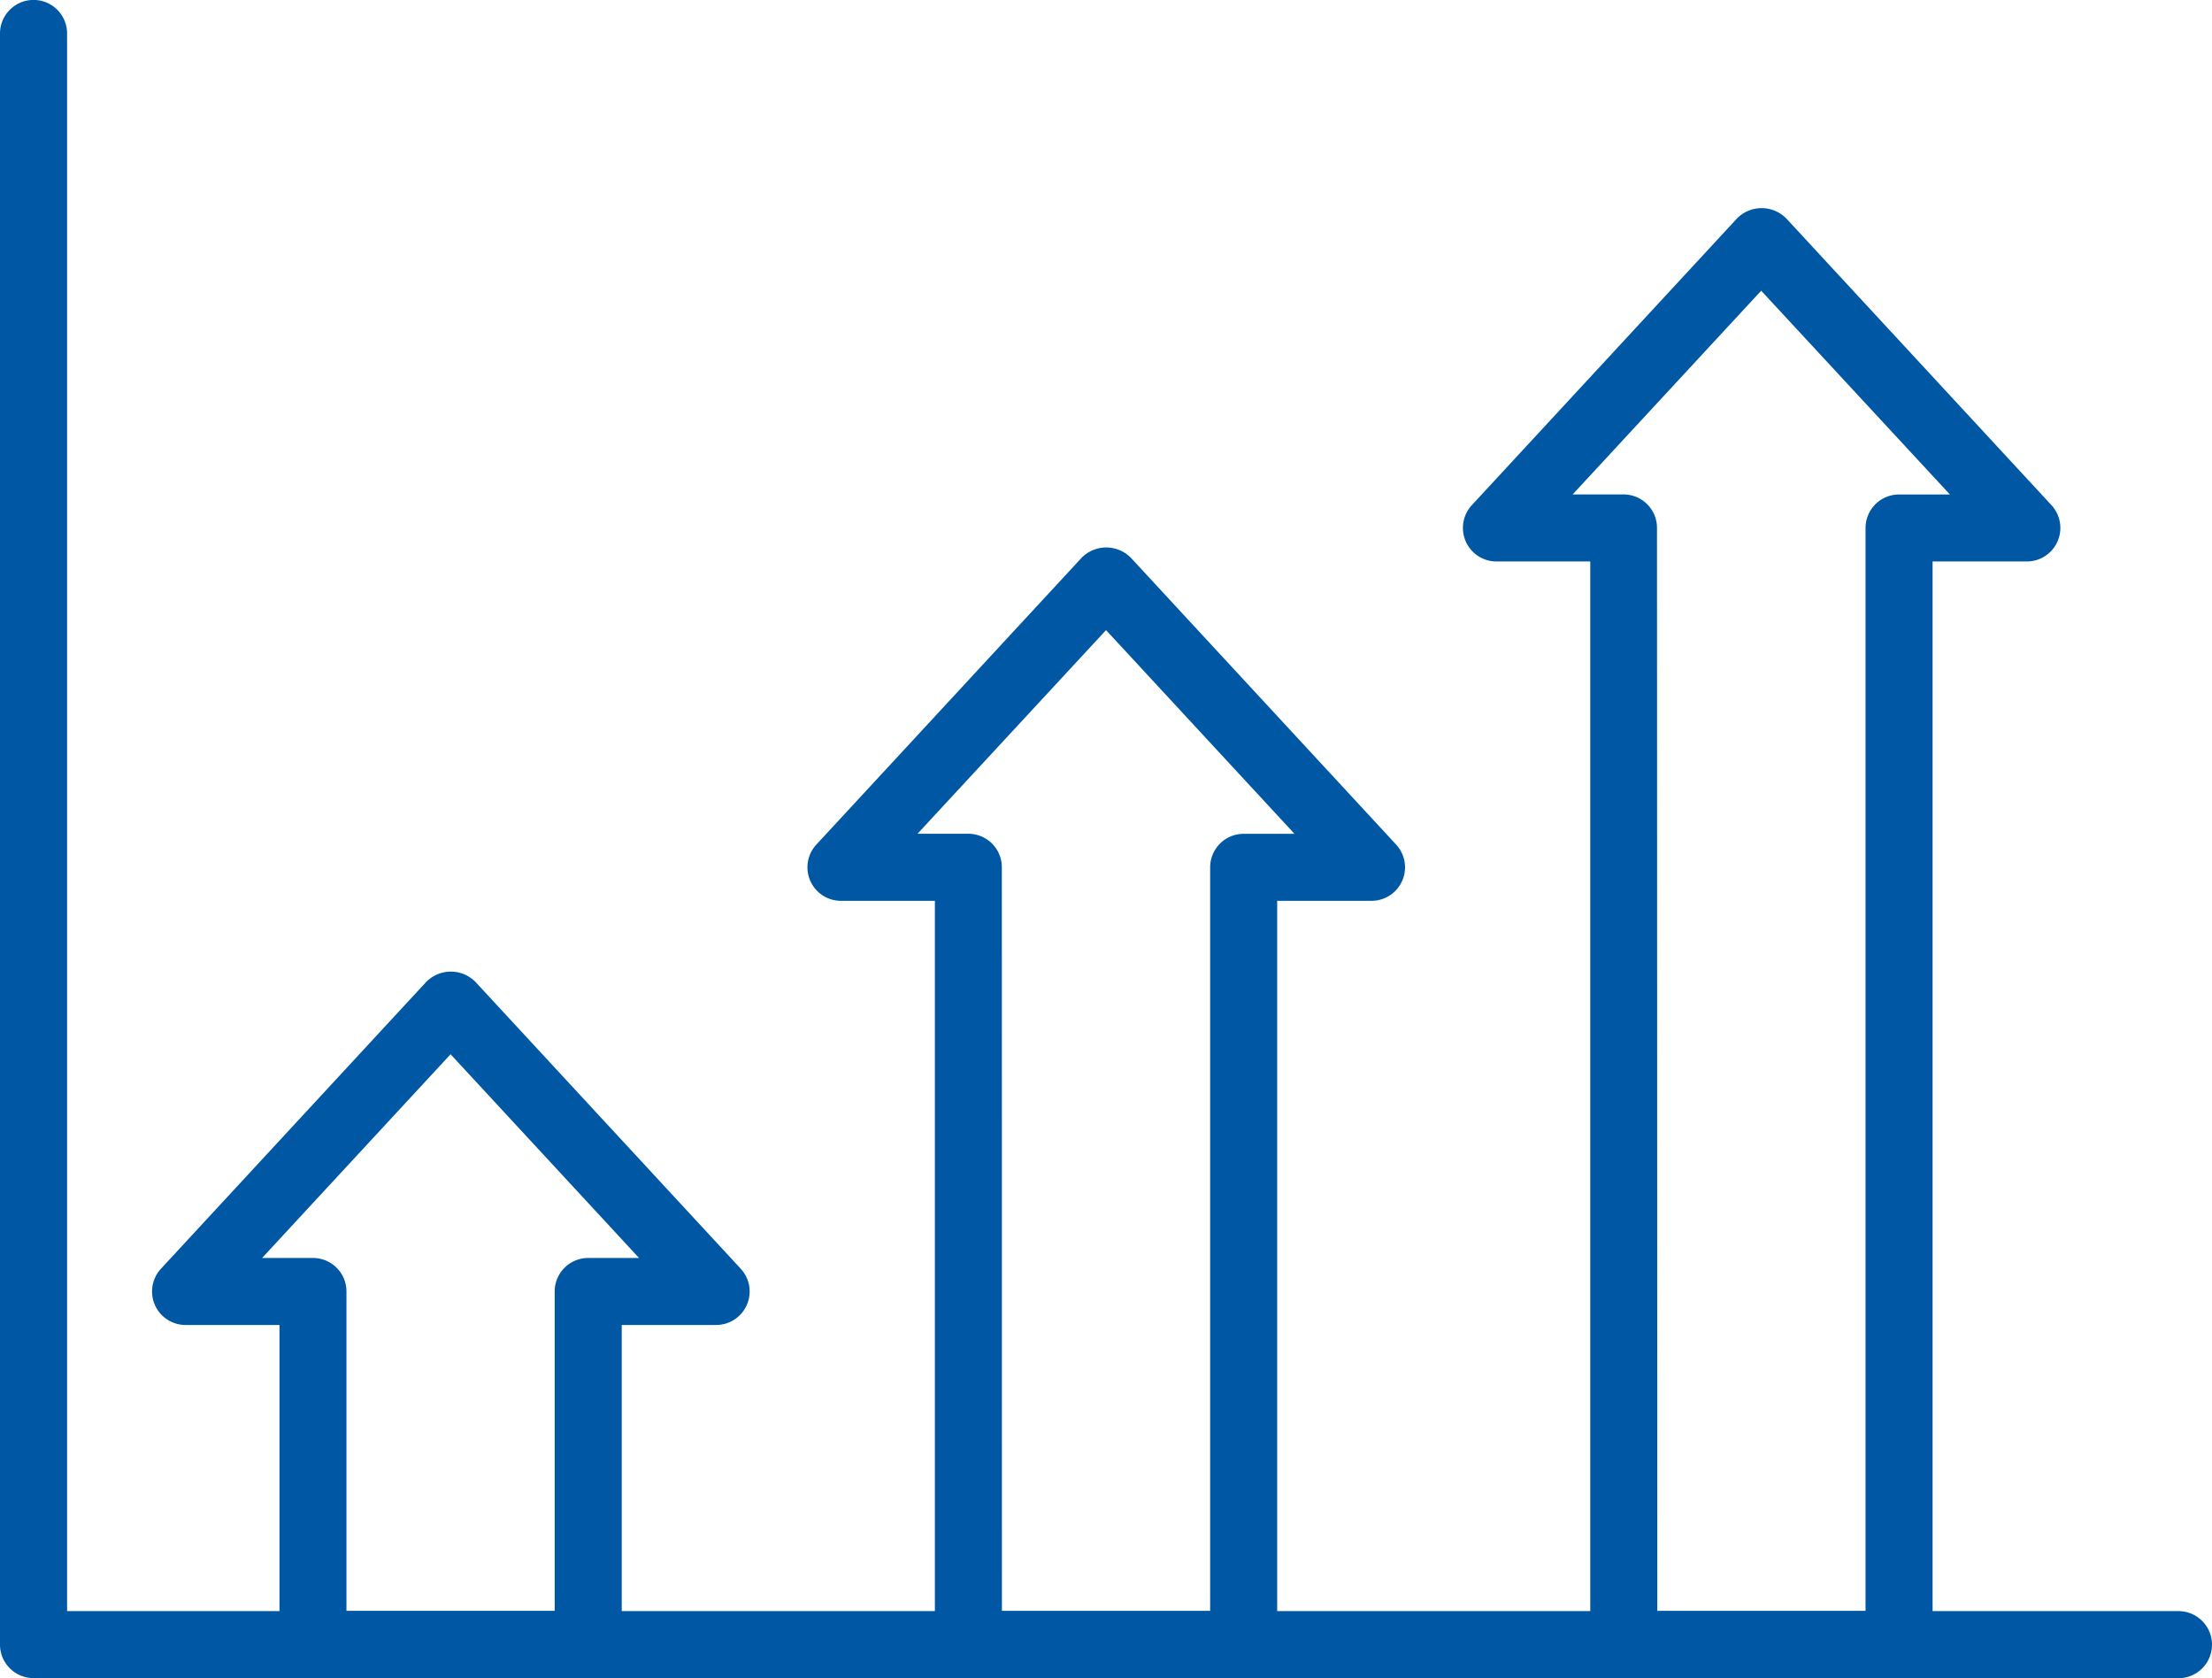
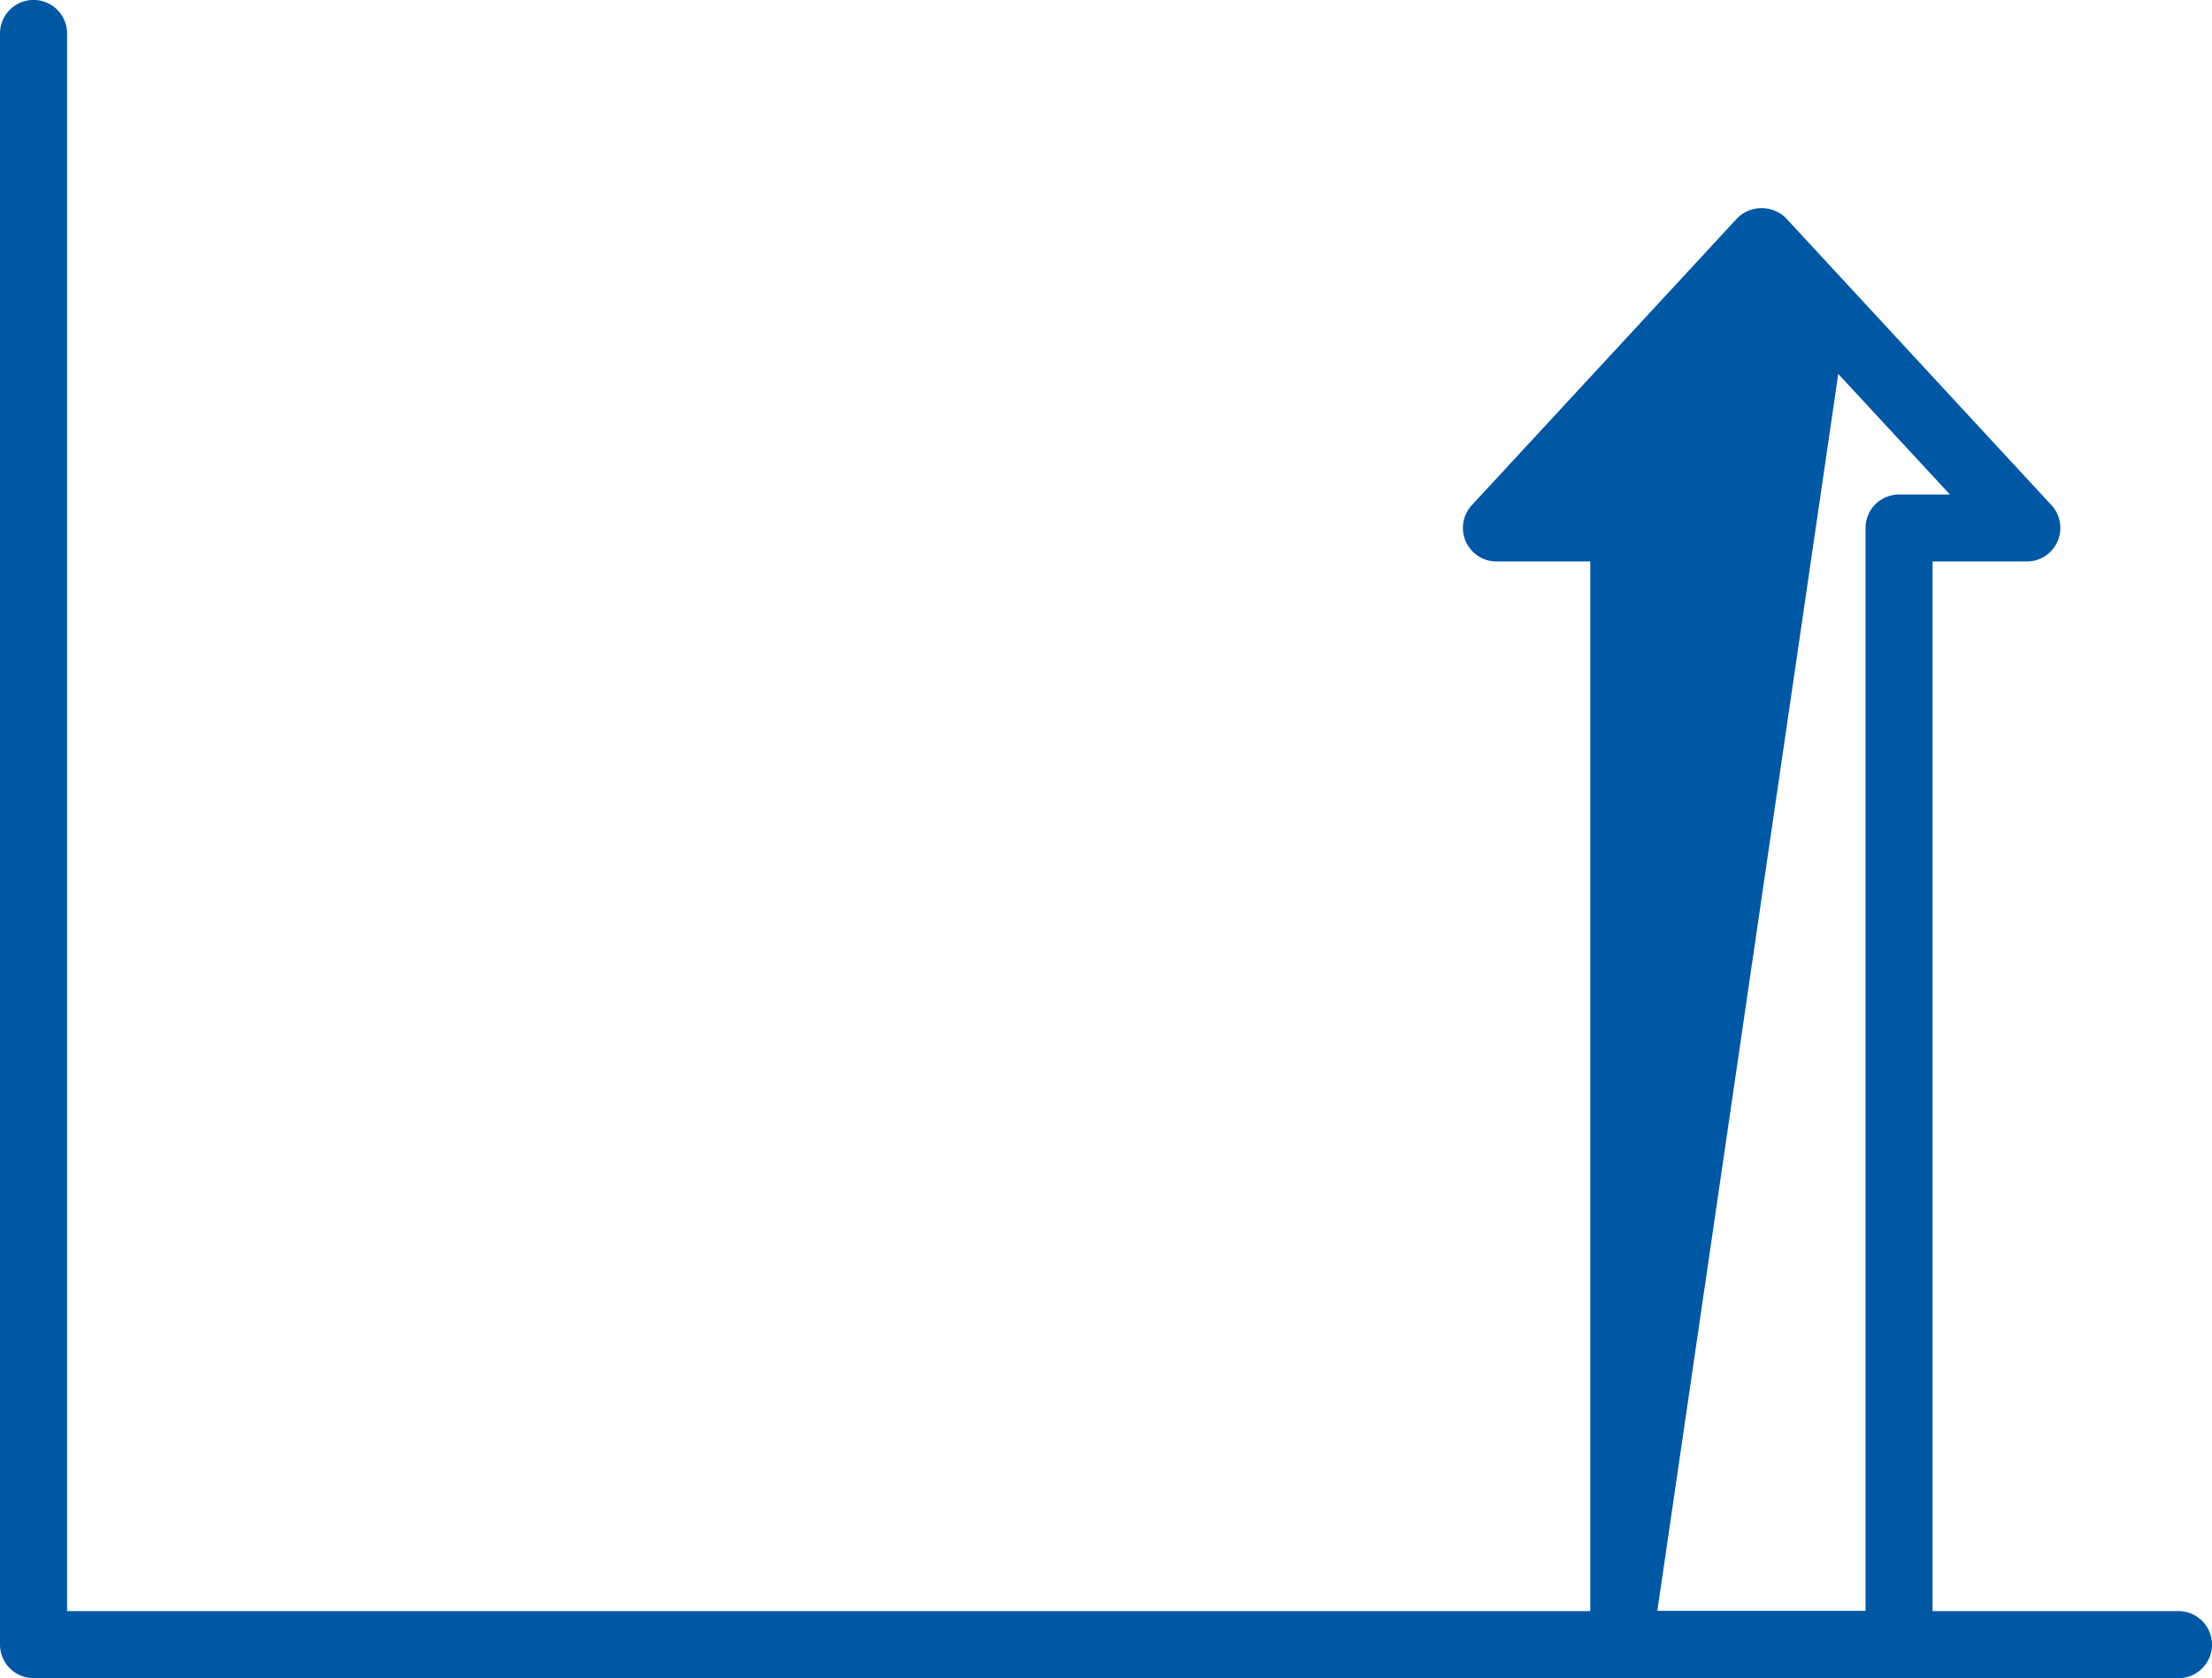
<svg xmlns="http://www.w3.org/2000/svg" width="36.265" height="27.505" viewBox="0 0 36.265 27.505">
  <defs>
    <clipPath id="clip-path">
      <rect id="長方形_25500" data-name="長方形 25500" width="36.265" height="27.505" fill="#0058a4" />
    </clipPath>
  </defs>
  <g id="グループ_14142" data-name="グループ 14142" transform="translate(0 4.247)">
    <g id="グループ_14142-2" data-name="グループ 14142" transform="translate(0 -4.247)" clip-path="url(#clip-path)">
-       <path id="パス_82205" data-name="パス 82205" d="M67.372,59.37H62.859a.549.549,0,0,1-.549-.549V46.629H60.768a.549.549,0,0,1-.4-.923l4.348-4.7a.567.567,0,0,1,.807,0l4.348,4.7a.549.549,0,0,1-.4.923H67.922V58.82a.549.549,0,0,1-.549.549m-3.964-1.1h3.414V46.08a.549.549,0,0,1,.549-.549h.834l-3.09-3.339L62.025,45.53h.834a.549.549,0,0,1,.549.549Z" transform="translate(-46.983 -31.864)" fill="#0058a4" />
-       <path id="パス_82206" data-name="パス 82206" d="M116.26,39.626h-4.513a.549.549,0,0,1-.549-.549V21.324h-1.542a.55.55,0,0,1-.4-.923l4.348-4.7a.567.567,0,0,1,.807,0l4.348,4.7a.55.55,0,0,1-.4.923H116.81V39.077a.549.549,0,0,1-.549.549m-3.964-1.1h3.414V20.775a.549.549,0,0,1,.549-.549h.834L114,16.886l-3.091,3.339h.834a.549.549,0,0,1,.549.549Z" transform="translate(-85.126 -12.121)" fill="#0058a4" />
-       <path id="パス_82207" data-name="パス 82207" d="M18.486,84.05H13.973a.549.549,0,0,1-.549-.549V78.262H11.882a.549.549,0,0,1-.4-.923l4.348-4.7a.567.567,0,0,1,.807,0l4.348,4.7a.549.549,0,0,1-.4.923H19.035V83.5a.549.549,0,0,1-.549.549m-3.964-1.1h3.414V77.713a.549.549,0,0,1,.549-.549h.834l-3.09-3.339-3.09,3.339h.834a.549.549,0,0,1,.549.549Z" transform="translate(-8.842 -56.545)" fill="#0058a4" />
+       <path id="パス_82206" data-name="パス 82206" d="M116.26,39.626h-4.513a.549.549,0,0,1-.549-.549V21.324h-1.542a.55.55,0,0,1-.4-.923l4.348-4.7a.567.567,0,0,1,.807,0l4.348,4.7a.55.55,0,0,1-.4.923H116.81V39.077a.549.549,0,0,1-.549.549m-3.964-1.1h3.414V20.775a.549.549,0,0,1,.549-.549h.834L114,16.886h.834a.549.549,0,0,1,.549.549Z" transform="translate(-85.126 -12.121)" fill="#0058a4" />
      <path id="パス_82208" data-name="パス 82208" d="M35.715,27.505H.549A.549.549,0,0,1,0,26.956V.549a.549.549,0,0,1,1.1,0V26.407H35.715a.549.549,0,1,1,0,1.1" transform="translate(0 0)" fill="#0058a4" />
    </g>
  </g>
</svg>